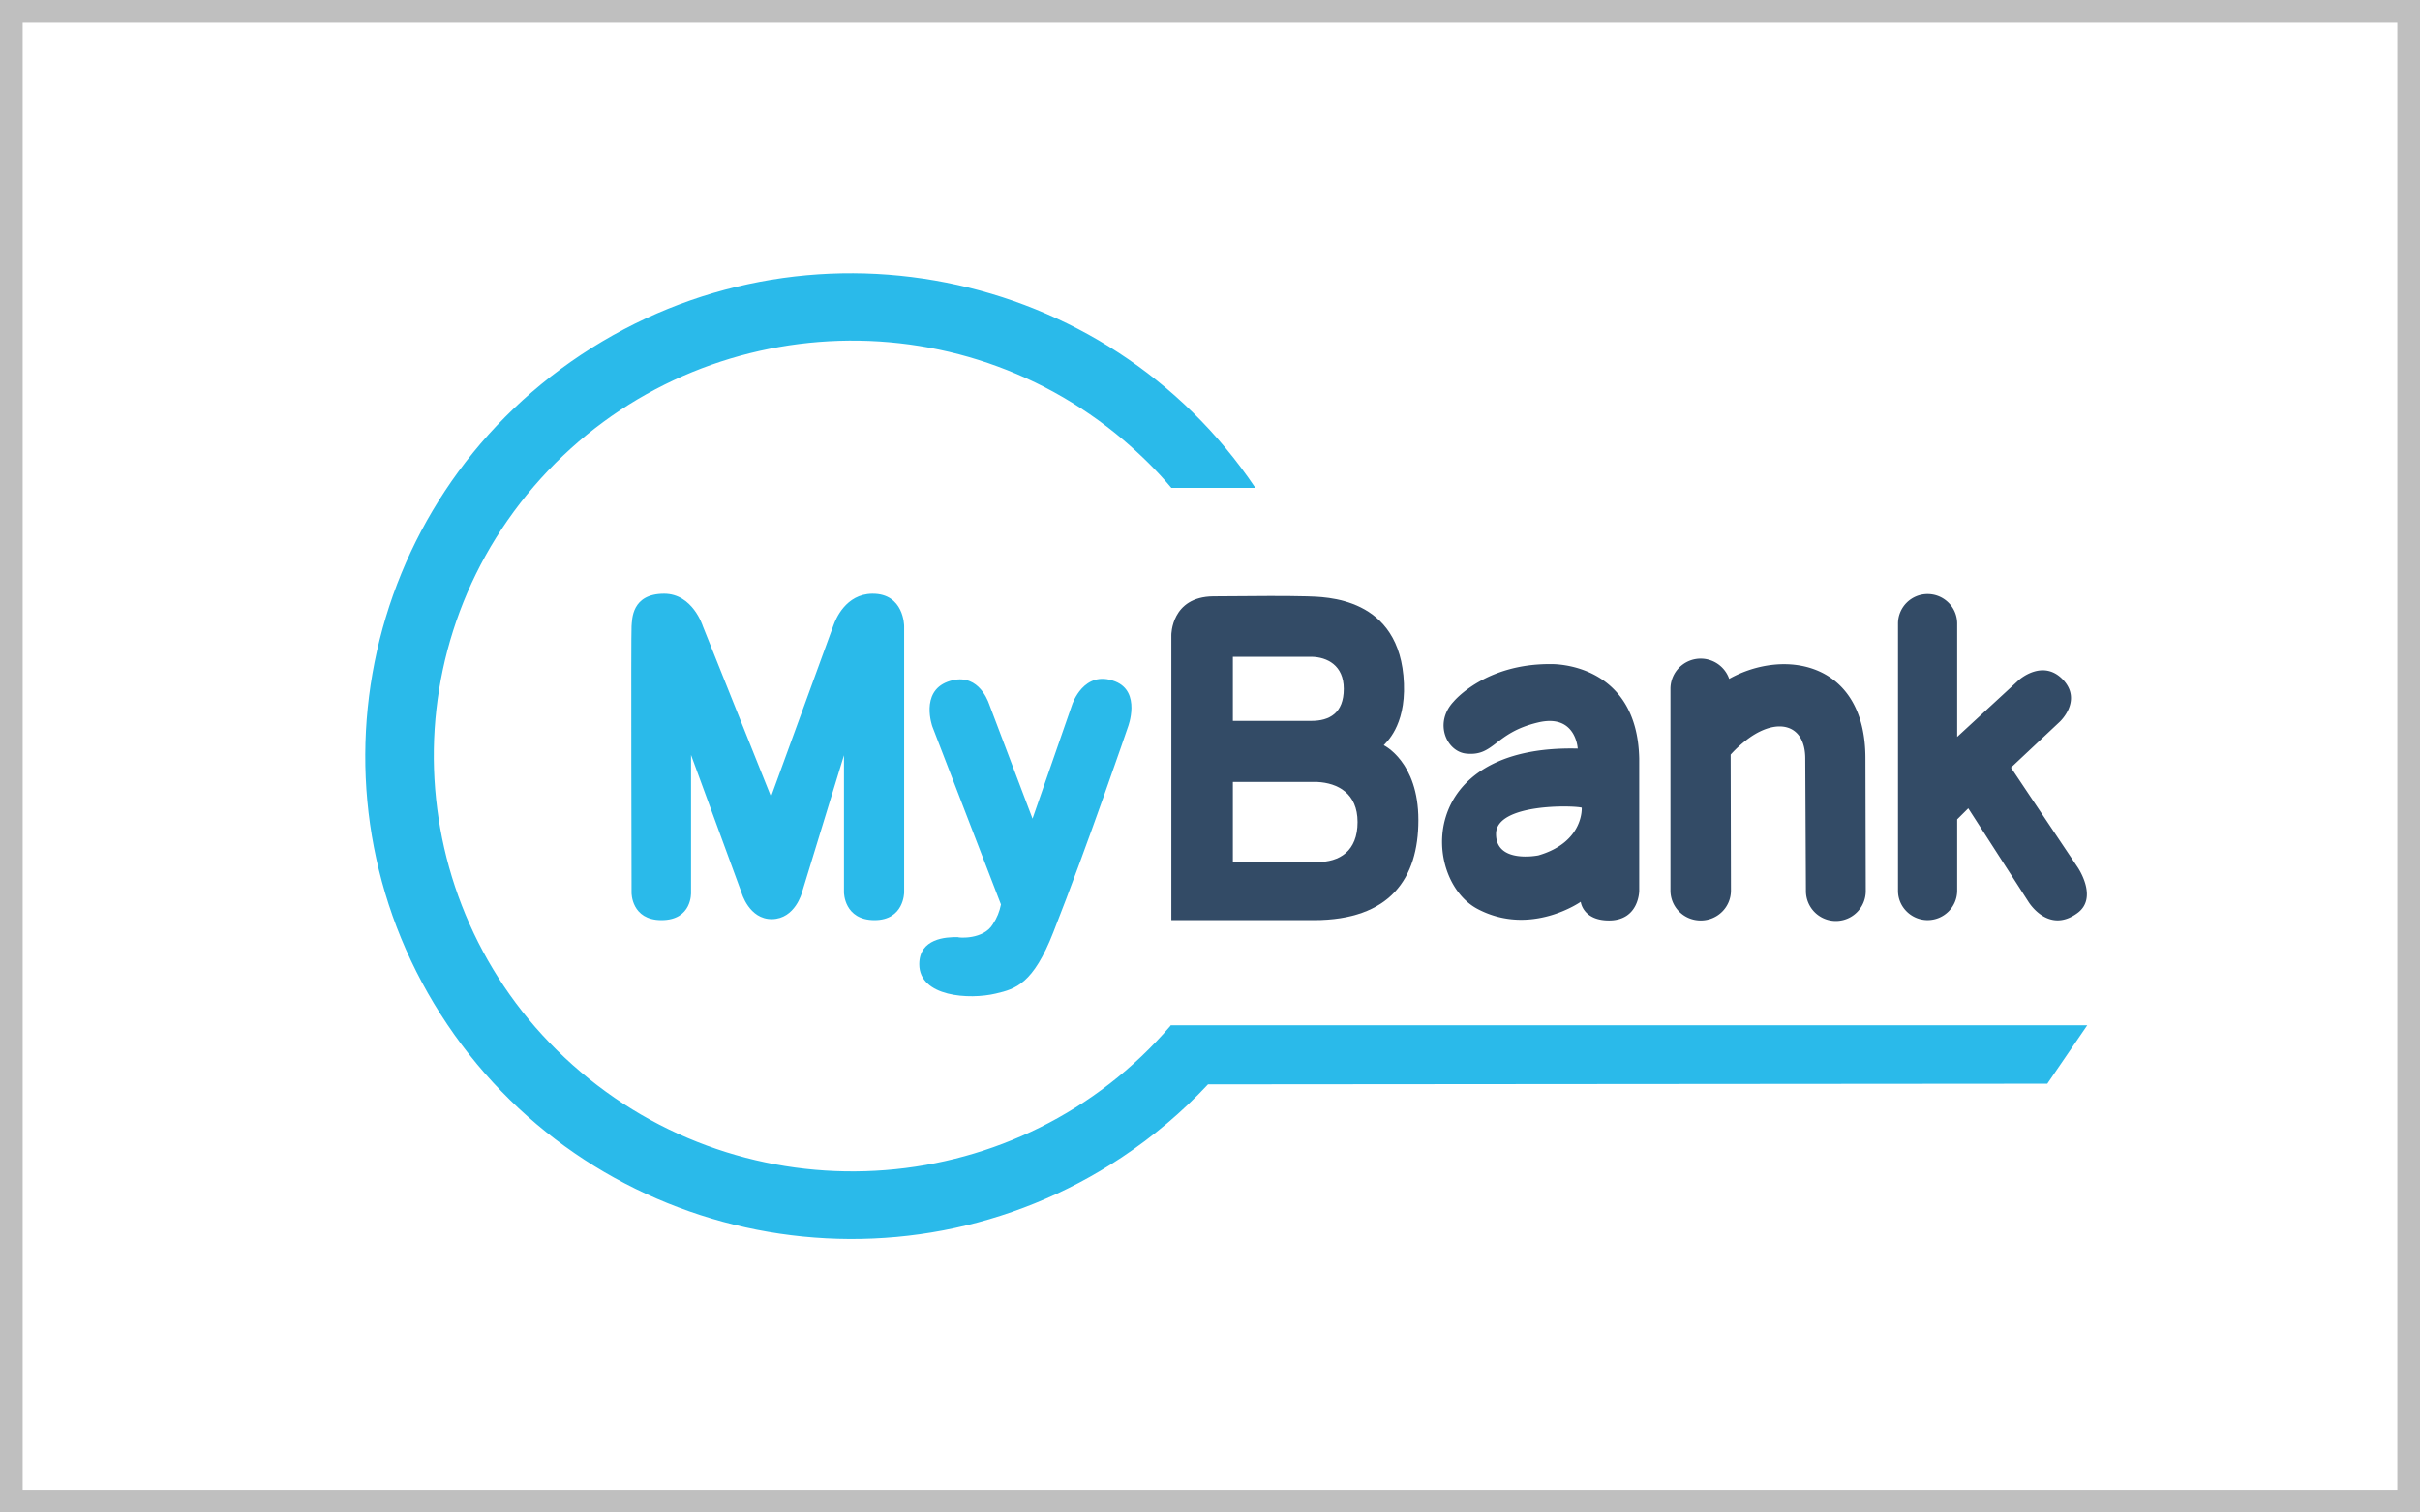
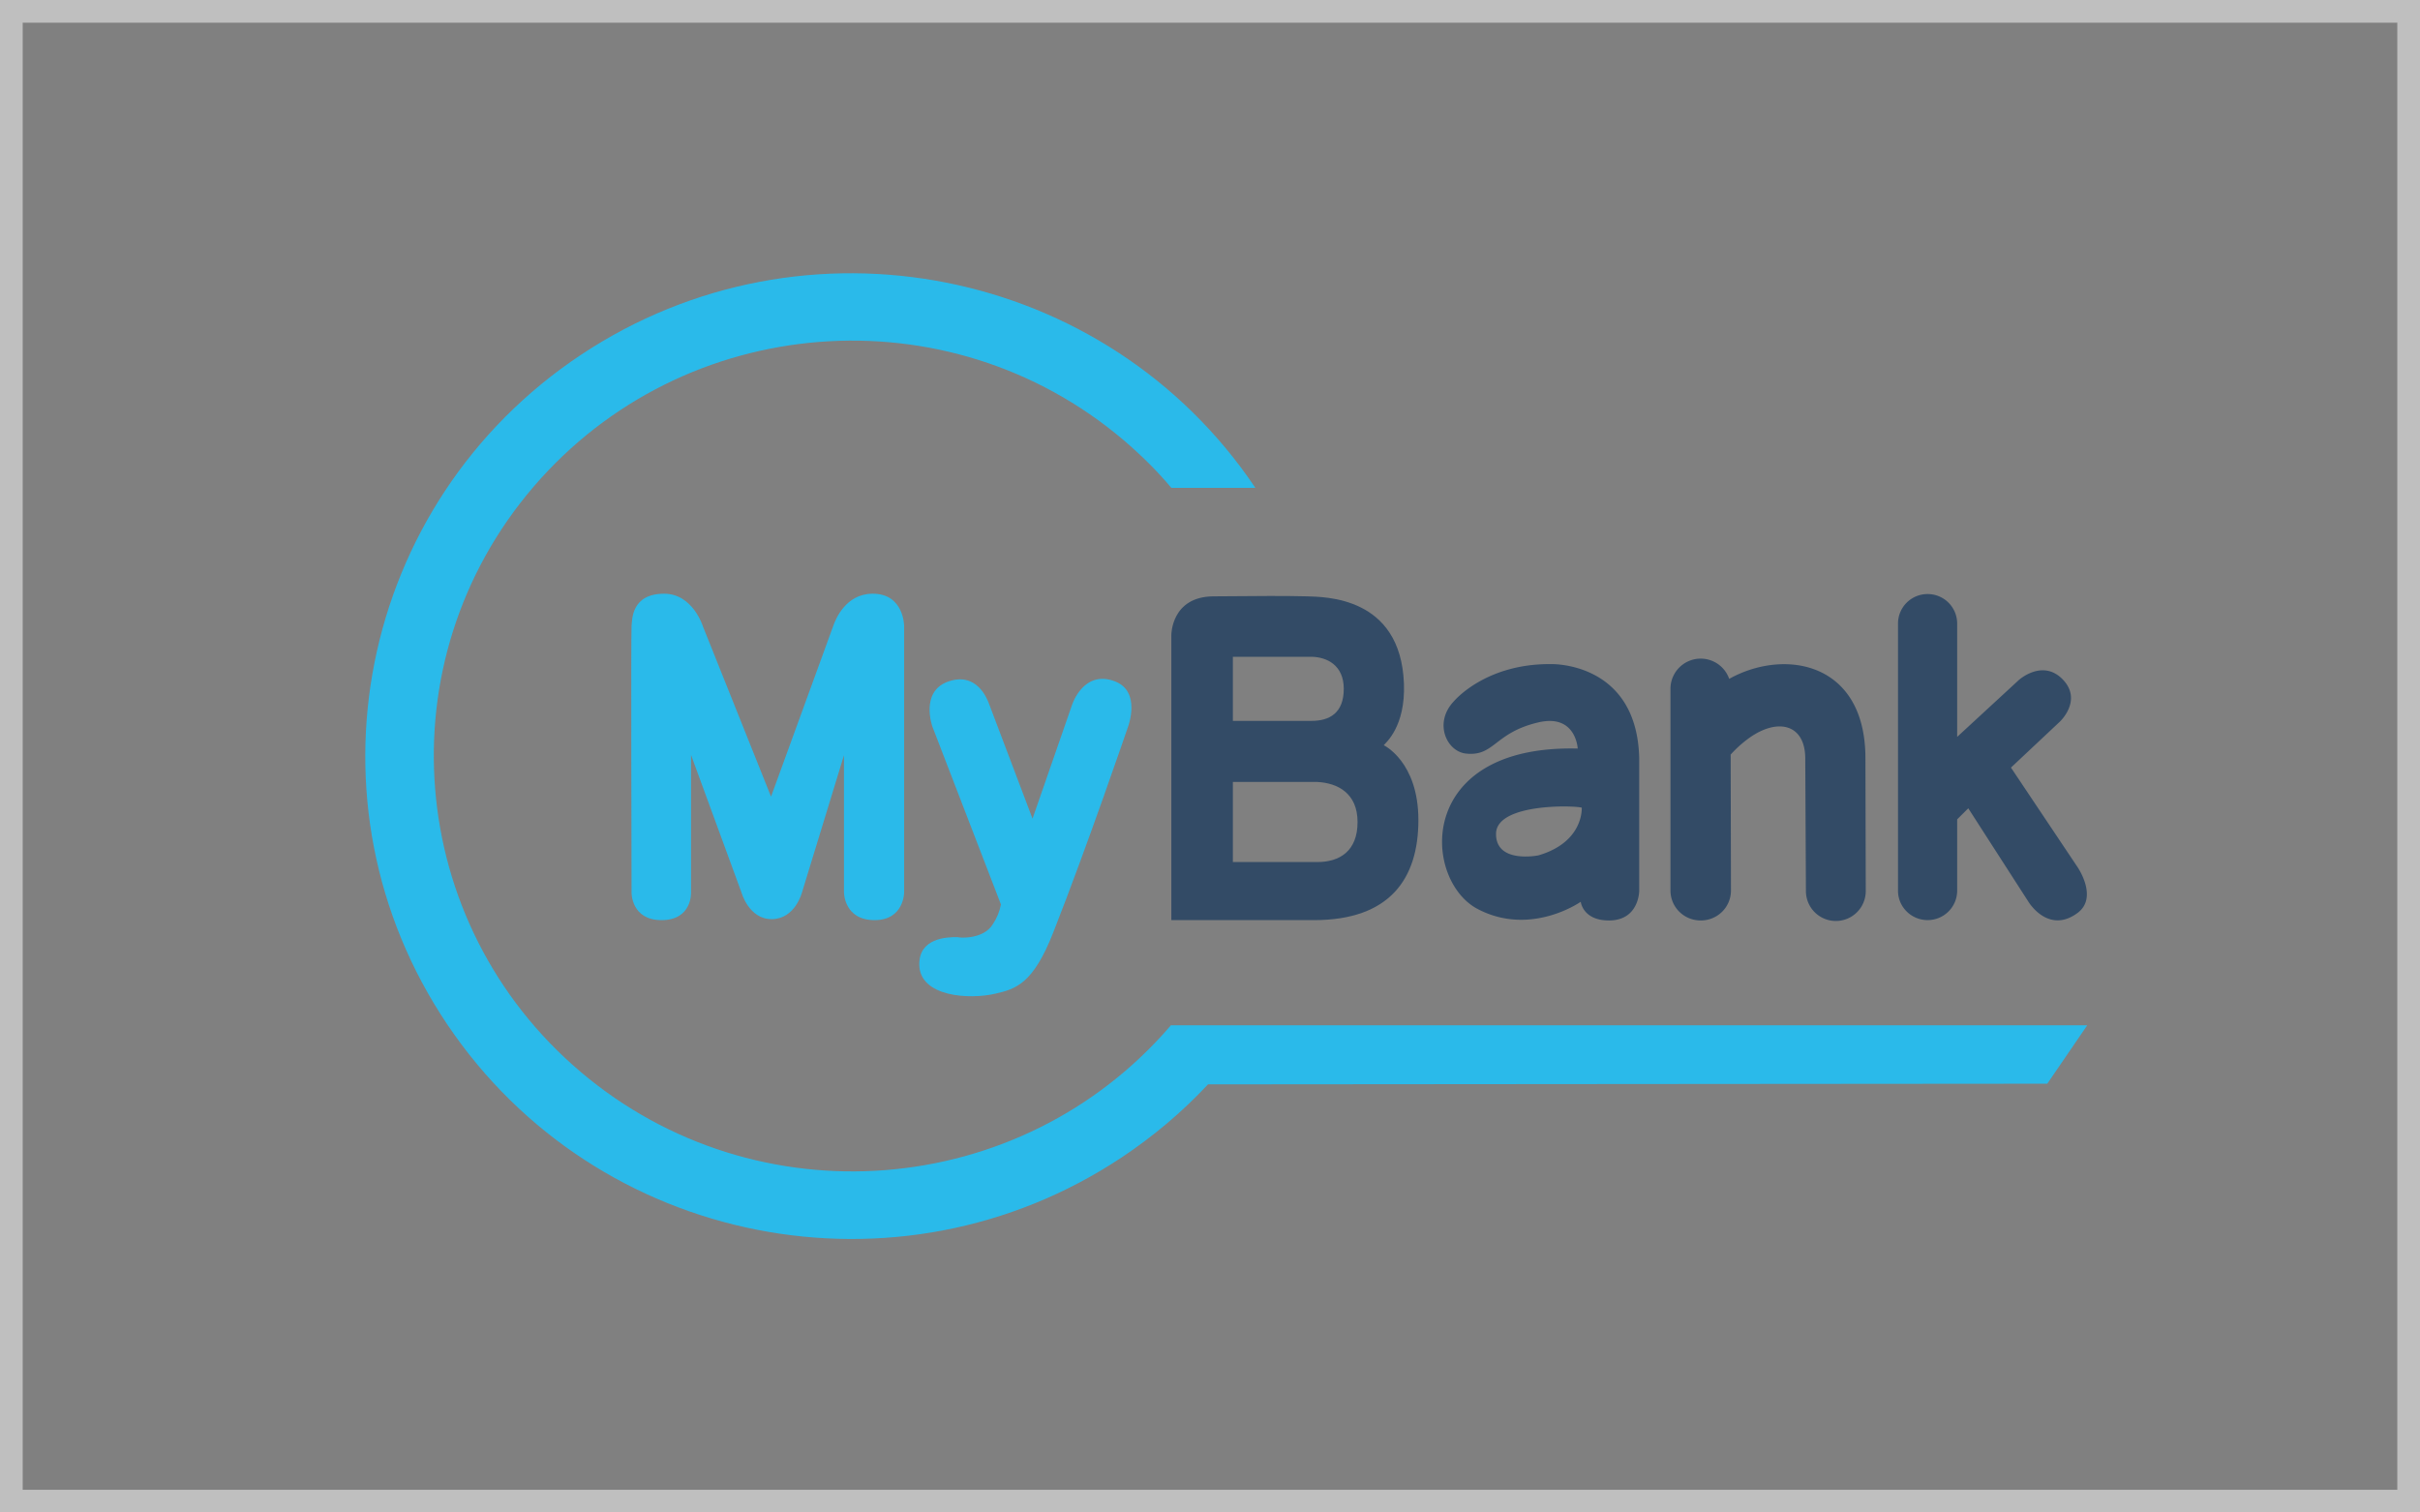
<svg xmlns="http://www.w3.org/2000/svg" width="80" height="50">
  <rect width="100%" height="100%" fill="#808080" stroke="none" />
  <g fill="none" fill-rule="nonzero">
-     <path fill="#FFF" d="M.38.38h79.25v49.25H.38z" />
    <path fill="#BFBFBF" d="M79.25.75v48.5H.75V.75zM80 0H0v50h80z" />
    <path fill="#334B66" d="M51.278 21.954c-2.19-.022-3.222 1.236-3.222 1.236-.667.707-.234 1.656.41 1.722.934.099.934-.684 2.367-1.026 1.267-.31 1.323.86 1.323.86-5.39-.132-5.134 4.359-3.3 5.308 1.755.916 3.4-.243 3.4-.243s.066.618.933.618c1 0 1-.982 1-.982v-4.37c-.067-3.21-2.911-3.123-2.911-3.123m-.422 6.323s-1.412.287-1.4-.717c.01-1.004 2.566-.938 2.833-.86 0 0 .078 1.136-1.433 1.577M68.678 28.663l-2.2-3.288 1.61-1.512s.745-.684.134-1.368c-.678-.75-1.489-.01-1.489-.01L64.7 24.36v-3.752a.976.976 0 0 0-.978-.97.976.976 0 0 0-.978.97v8.839c0 .54.445.97.978.97a.976.976 0 0 0 .978-.97v-2.361l.367-.365 1.989 3.09s.644 1.07 1.6.386c.733-.507.022-1.534.022-1.534M61.667 25.066c0-3.189-2.678-3.641-4.5-2.626v.011a.999.999 0 0 0-1.945.331v6.654c0 .552.445.993 1 .993.556 0 1-.441 1-.993l-.01-4.491q.283-.314.632-.563c.945-.662 1.834-.43 1.834.695l.022 4.38a.989.989 0 0 0 1.978 0z" />
    <path fill="#2ABAEA" d="M32.822 30.55c.134-.198.222-.419.267-.65l-2.267-5.882s-.41-1.137.5-1.479c.956-.353 1.311.552 1.378.74l1.433 3.784 1.311-3.773s.378-1.17 1.423-.762c.866.342.422 1.501.422 1.501s-1.345 3.94-2.467 6.786c-.666 1.71-1.244 1.876-1.9 2.03-.878.21-2.533.11-2.533-.97 0-.85.878-.905 1.278-.894.022.022.844.088 1.155-.43M27.556 20.663l-2.067 5.672-2.256-5.638s-.333-1.07-1.277-1.07c-1.09 0-1.056.86-1.078 1.07s0 8.816 0 8.816-.011.905.989.905c1.022 0 .977-.916.977-.916v-4.546l1.667 4.546s.245.894 1.011.883c.767-.011.99-.883.99-.883l1.388-4.535v4.535s0 .916 1.011.916c.978 0 .978-.916.978-.916v-8.805s0-1.082-1.056-1.07c-.877.01-1.21.849-1.277 1.036v.034" />
    <path fill="#2ABAEA" d="M69 33.894H38.689l.011.01c-4.956 5.772-13.689 6.456-19.5 1.535s-6.511-13.584-1.556-19.355c4.956-5.77 13.69-6.466 19.5-1.534.567.486 1.1 1.004 1.578 1.578H41.5c-4.922-7.327-14.911-9.302-22.289-4.402S9.856 26.545 14.79 33.872s14.911 9.29 22.289 4.391c1.044-.695 2-1.5 2.855-2.416l27.745-.022z" />
    <path fill="#334B66" d="M45.744 24.636c.056-.077.723-.607.667-2.042-.111-2.89-2.633-2.857-3.2-2.88-.9-.022-1.444-.01-3.1 0-1.4.012-1.389 1.28-1.389 1.28v9.424h4.711c2.523 0 3.456-1.38 3.456-3.31s-1.145-2.472-1.145-2.472m-4.988-2.924h2.6c.522.01 1.066.287 1.066 1.059 0 .806-.478 1.06-1.066 1.06h-2.6zm2.788 6.786h-2.788V25.85h2.788c.678.033 1.334.375 1.334 1.324 0 .97-.6 1.324-1.334 1.324" />
  </g>
</svg>